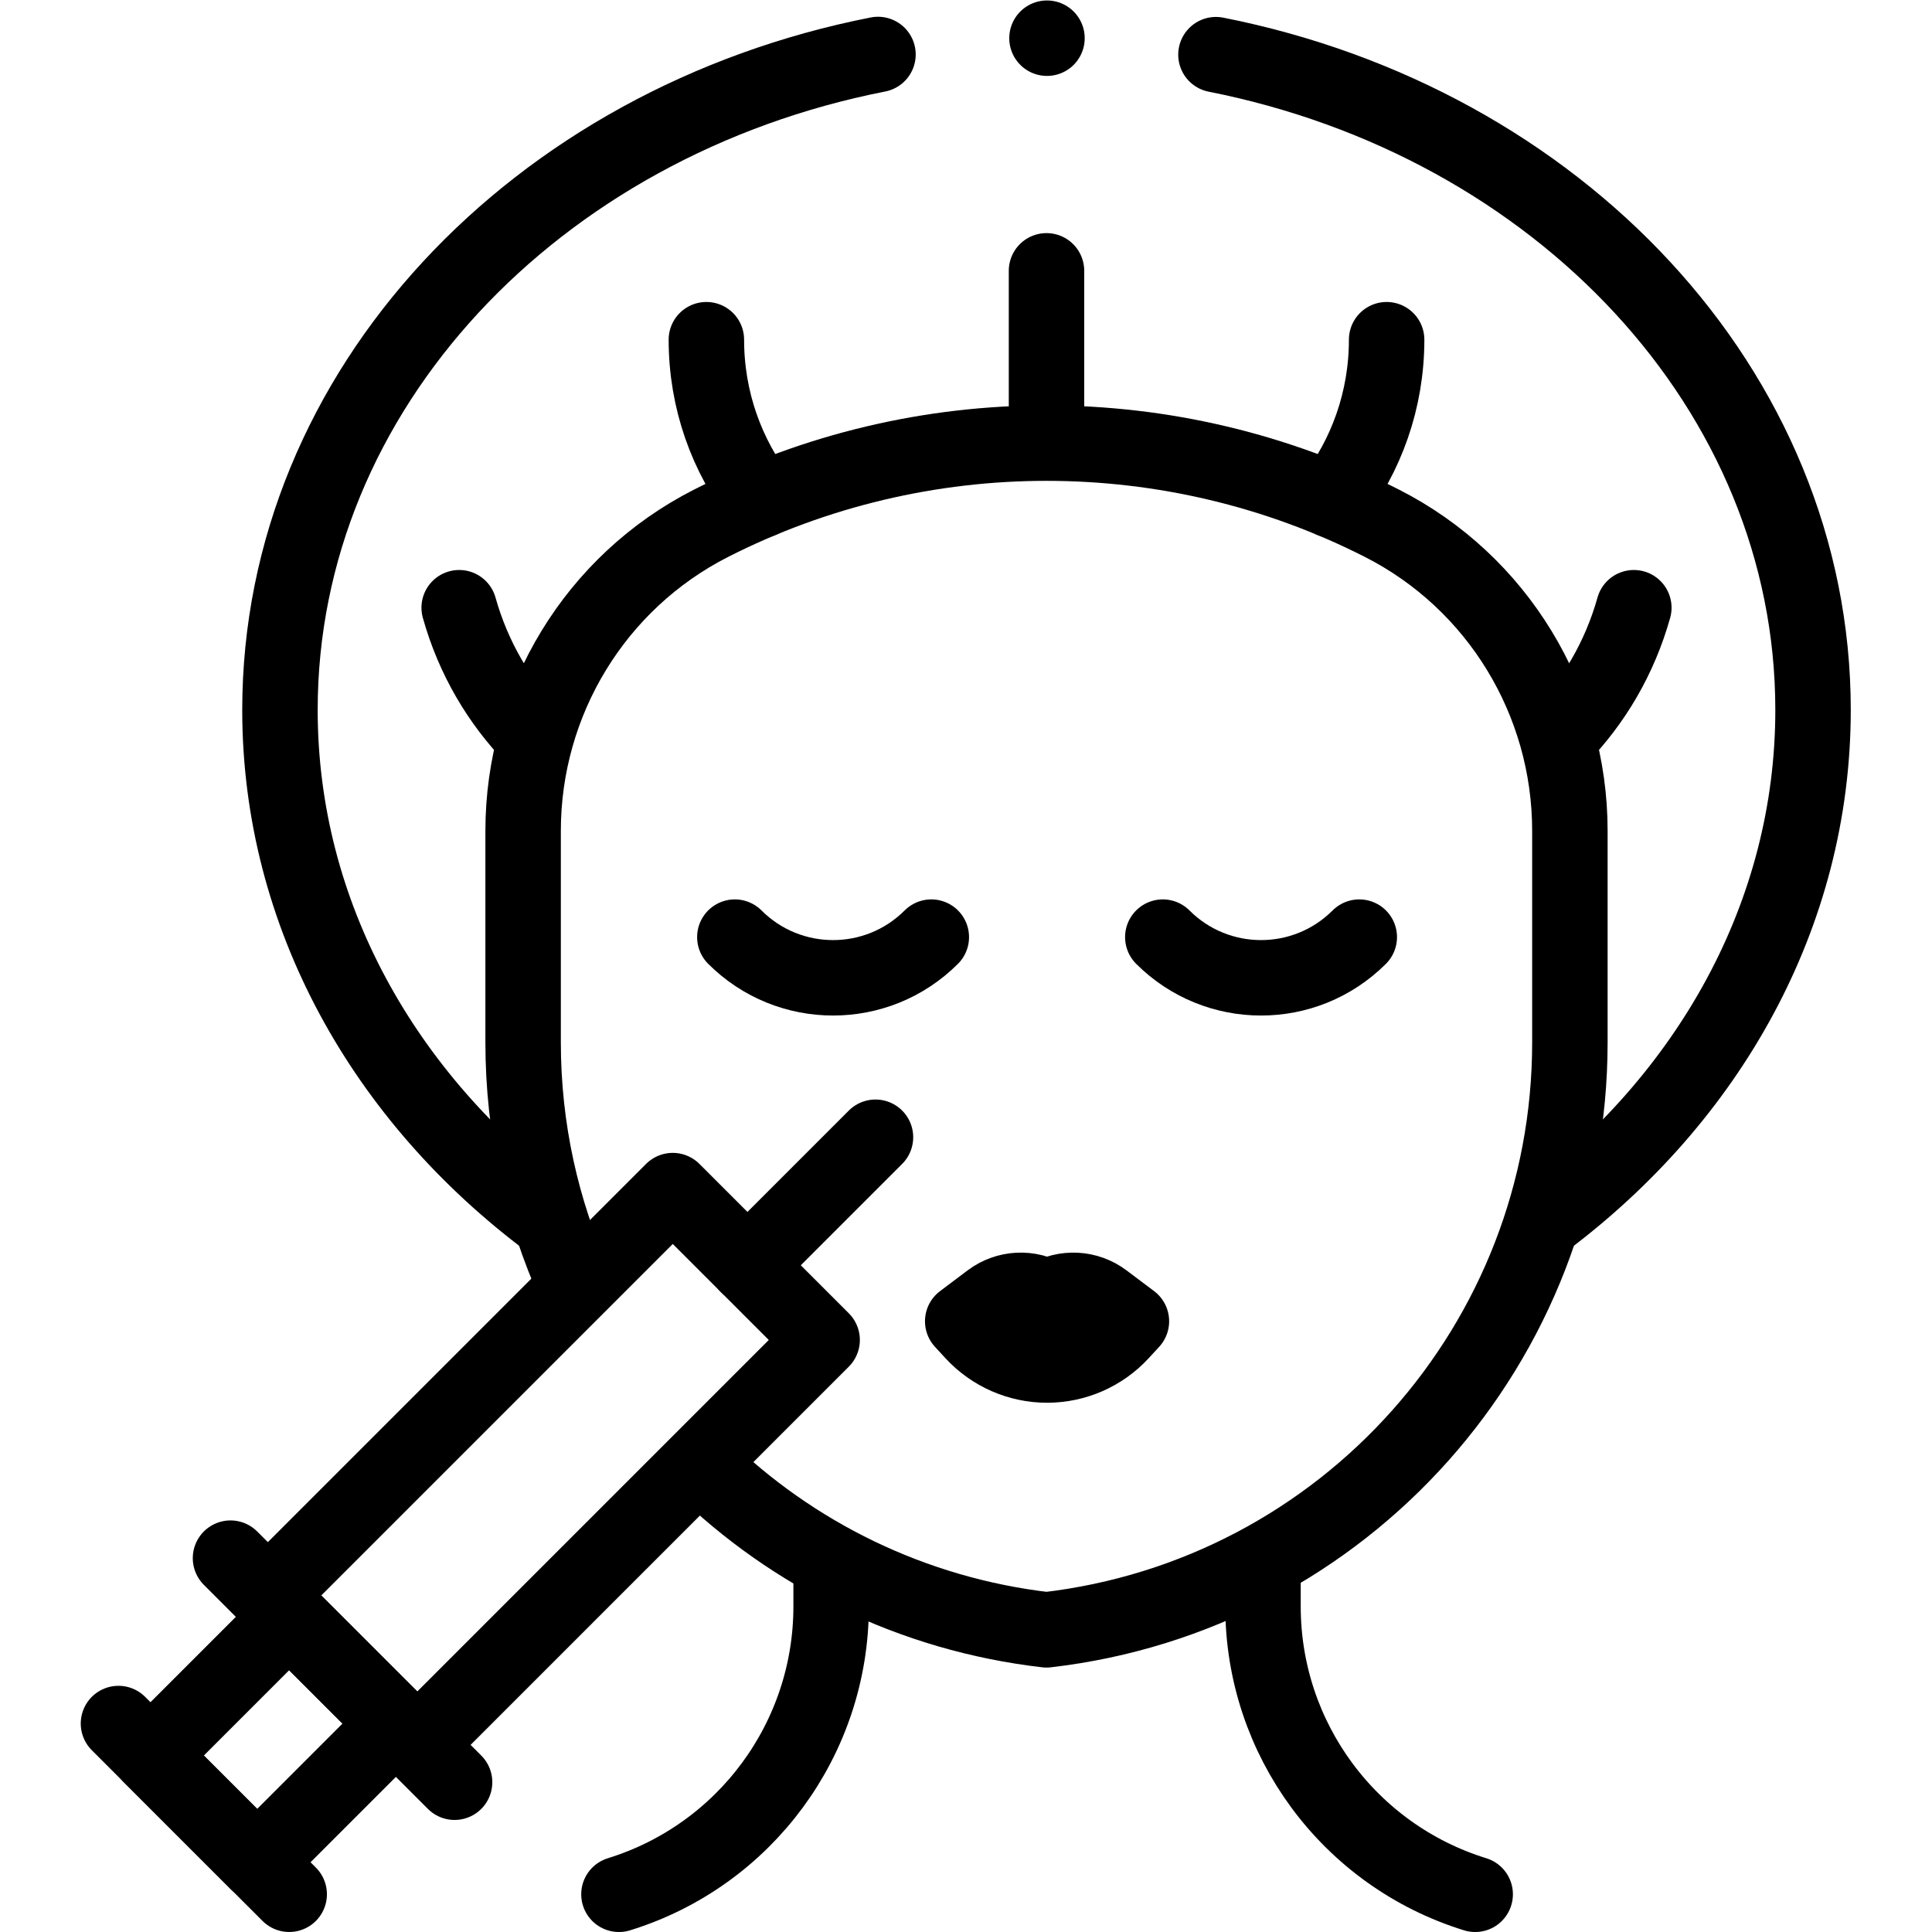
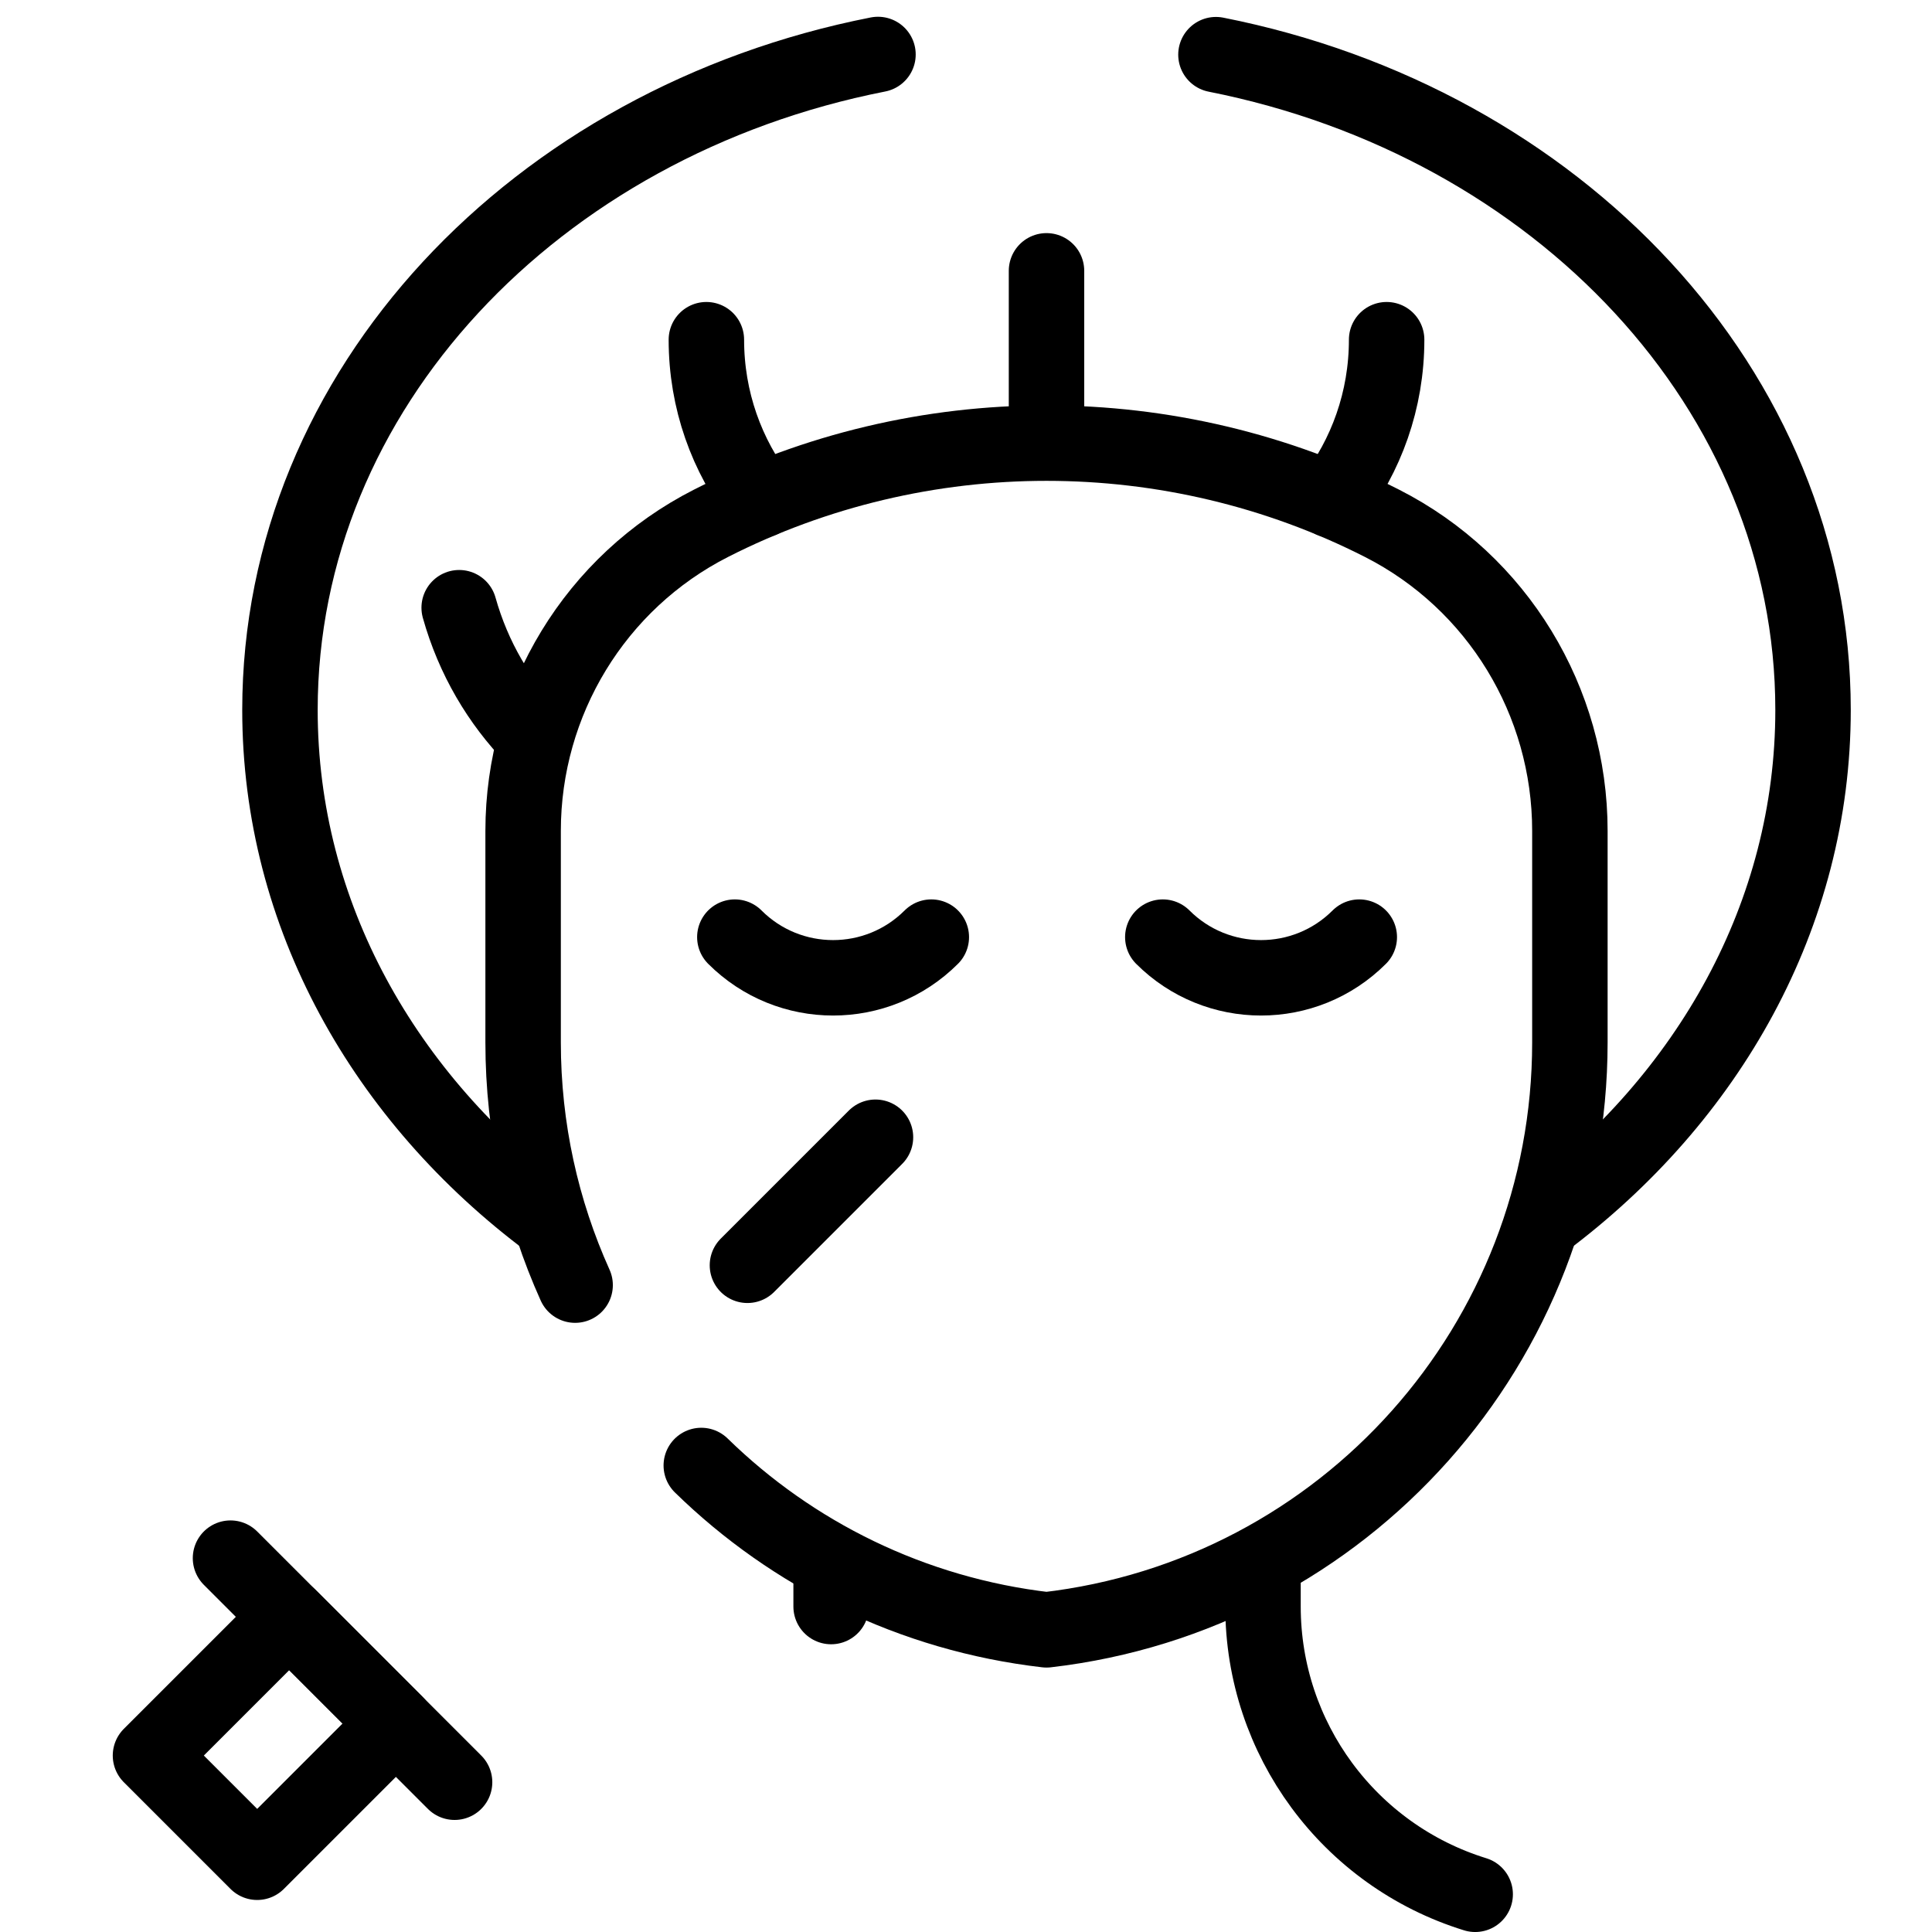
<svg xmlns="http://www.w3.org/2000/svg" version="1.1" id="svg1893" xml:space="preserve" width="682.667" height="682.667" viewBox="0 0 682.667 682.667">
  <defs id="defs1897">
    <clipPath clipPathUnits="userSpaceOnUse" id="clipPath1907">
      <path d="M 0,512 H 512 V 0 H 0 Z" id="path1905" />
    </clipPath>
  </defs>
  <g id="g1899" transform="matrix(1.333,0,0,-1.333,0,682.667)">
    <g id="g1901">
      <g id="g1903" clip-path="url(#clipPath1907)">
        <g id="g1909" transform="translate(220.311,97.004)">
-           <path d="m 0,0 v -10.733 c 0,-35.006 -22.802,-65.929 -56.243,-76.275 h -10e-4" style="fill:none;stroke:#000000;stroke-width:20;stroke-linecap:round;stroke-linejoin:round;stroke-miterlimit:10;stroke-dasharray:none;stroke-opacity:1" id="path1911" />
+           <path d="m 0,0 v -10.733 h -10e-4" style="fill:none;stroke:#000000;stroke-width:20;stroke-linecap:round;stroke-linejoin:round;stroke-miterlimit:10;stroke-dasharray:none;stroke-opacity:1" id="path1911" />
        </g>
        <g id="g1913" transform="translate(334.793,97.004)">
          <path d="m 0,0 v -10.733 c 0,-35.006 22.802,-65.929 56.243,-76.275 h 10e-4" style="fill:none;stroke:#000000;stroke-width:20;stroke-linecap:round;stroke-linejoin:round;stroke-miterlimit:10;stroke-dasharray:none;stroke-opacity:1" id="path1915" />
        </g>
        <g id="g1917" transform="translate(232.732,497.687)">
          <path d="m 0,0 c -90.73,-17.838 -158.521,-88.859 -158.521,-173.755 0,-54.323 27.756,-102.964 71.516,-135.627" style="fill:none;stroke:#000000;stroke-width:20;stroke-linecap:round;stroke-linejoin:round;stroke-miterlimit:10;stroke-dasharray:none;stroke-opacity:1" id="path1919" />
        </g>
        <g id="g1921" transform="translate(409.162,188.367)">
          <path d="m 0,0 c 43.713,32.662 71.434,81.276 71.434,135.565 0,84.82 -67.669,155.789 -158.276,173.707" style="fill:none;stroke:#000000;stroke-width:20;stroke-linecap:round;stroke-linejoin:round;stroke-miterlimit:10;stroke-dasharray:none;stroke-opacity:1" id="path1923" />
        </g>
        <g id="g1925" transform="translate(277.404,440.337)">
          <path d="m 0,0 v -43 m -124.952,-225.864 c -8.873,19.692 -13.785,41.491 -13.785,64.33 v 56.092 c 0,34.357 19.169,65.936 49.792,81.513 55.726,28.346 122.164,28.346 177.89,0 30.623,-15.577 49.792,-47.156 49.792,-81.513 v -56.092 C 138.737,-284.135 79.074,-351.095 0,-360.24 v 0 0 c -35.692,4.128 -67.429,20.035 -91.51,43.566" style="fill:none;stroke:#000000;stroke-width:20;stroke-linecap:round;stroke-linejoin:round;stroke-miterlimit:10;stroke-dasharray:none;stroke-opacity:1" id="path1927" />
        </g>
        <g id="g1929" transform="translate(187.244,422.082)">
          <path d="M 0,0 C 0,-16.029 5.407,-30.782 14.498,-42.538" style="fill:none;stroke:#000000;stroke-width:20;stroke-linecap:round;stroke-linejoin:round;stroke-miterlimit:10;stroke-dasharray:none;stroke-opacity:1" id="path1931" />
        </g>
        <g id="g1933" transform="translate(367.563,422.082)">
          <path d="M 0,0 C 0,-16.029 -5.407,-30.782 -14.498,-42.538" style="fill:none;stroke:#000000;stroke-width:20;stroke-linecap:round;stroke-linejoin:round;stroke-miterlimit:10;stroke-dasharray:none;stroke-opacity:1" id="path1935" />
        </g>
        <g id="g1937" transform="translate(121.718,351.038)">
          <path d="M 0,0 C 3.754,-13.378 10.667,-25.01 19.705,-34.313" style="fill:none;stroke:#000000;stroke-width:20;stroke-linecap:round;stroke-linejoin:round;stroke-miterlimit:10;stroke-dasharray:none;stroke-opacity:1" id="path1939" />
        </g>
        <g id="g1941" transform="translate(433.09,351.038)">
-           <path d="M 0,0 C -3.754,-13.378 -10.667,-25.01 -19.705,-34.313" style="fill:none;stroke:#000000;stroke-width:20;stroke-linecap:round;stroke-linejoin:round;stroke-miterlimit:10;stroke-dasharray:none;stroke-opacity:1" id="path1943" />
-         </g>
+           </g>
        <g id="g1945" transform="translate(277.552,150.292)">
-           <path d="m 0,0 v 0 c -7.442,0 -14.544,3.114 -19.586,8.588 l -2.774,3.012 7.307,5.496 c 4.391,3.303 10.35,3.605 15.053,0.761 v 0 c 4.703,2.844 10.662,2.542 15.053,-0.761 L 22.36,11.6 19.586,8.588 C 14.544,3.114 7.442,0 0,0 Z" style="fill:none;stroke:#000000;stroke-width:20;stroke-linecap:round;stroke-linejoin:round;stroke-miterlimit:10;stroke-dasharray:none;stroke-opacity:1" id="path1947" />
-         </g>
+           </g>
        <g id="g1949" transform="translate(360.314,263.719)">
          <path d="M 0,0 C -14.382,-14.382 -37.699,-14.382 -52.081,0" style="fill:none;stroke:#000000;stroke-width:20;stroke-linecap:round;stroke-linejoin:round;stroke-miterlimit:10;stroke-dasharray:none;stroke-opacity:1" id="path1951" />
        </g>
        <g id="g1953" transform="translate(194.789,263.719)">
          <path d="M 0,0 C 14.382,-14.382 37.699,-14.382 52.081,0" style="fill:none;stroke:#000000;stroke-width:20;stroke-linecap:round;stroke-linejoin:round;stroke-miterlimit:10;stroke-dasharray:none;stroke-opacity:1" id="path1955" />
        </g>
        <g id="g1957" transform="translate(110.6,49.602)">
-           <path d="M 0,0 -39.598,39.598 67.731,146.927 107.329,107.329 Z" style="fill:none;stroke:#000000;stroke-width:20;stroke-linecap:round;stroke-linejoin:round;stroke-miterlimit:10;stroke-dasharray:none;stroke-opacity:1" id="path1959" />
-         </g>
+           </g>
        <g id="g1961" transform="translate(104.943,55.259)">
          <path d="M 0,0 -28.284,28.284 -65.054,-8.485 -36.77,-36.77 Z" style="fill:none;stroke:#000000;stroke-width:20;stroke-linecap:round;stroke-linejoin:round;stroke-miterlimit:10;stroke-dasharray:none;stroke-opacity:1" id="path1963" />
        </g>
        <g id="g1965" transform="translate(31.404,55.259)">
-           <path d="M 0,0 45.255,-45.255" style="fill:none;stroke:#000000;stroke-width:20;stroke-linecap:round;stroke-linejoin:round;stroke-miterlimit:10;stroke-dasharray:none;stroke-opacity:1" id="path1967" />
-         </g>
+           </g>
        <g id="g1969" transform="translate(61.102,99.099)">
          <path d="M 0,0 59.397,-59.397" style="fill:none;stroke:#000000;stroke-width:20;stroke-linecap:round;stroke-linejoin:round;stroke-miterlimit:10;stroke-dasharray:none;stroke-opacity:1" id="path1971" />
        </g>
        <g id="g1973" transform="translate(198.129,176.73)">
          <path d="M 0,0 33.941,33.941" style="fill:none;stroke:#000000;stroke-width:20;stroke-linecap:round;stroke-linejoin:round;stroke-miterlimit:10;stroke-dasharray:none;stroke-opacity:1" id="path1975" />
        </g>
        <g id="g1977" transform="translate(277.531,502.004)">
-           <path d="M 0,0 V 0" style="fill:none;stroke:#000000;stroke-width:20;stroke-linecap:round;stroke-linejoin:round;stroke-miterlimit:10;stroke-dasharray:none;stroke-opacity:1" id="path1979" />
-         </g>
+           </g>
      </g>
    </g>
  </g>
</svg>